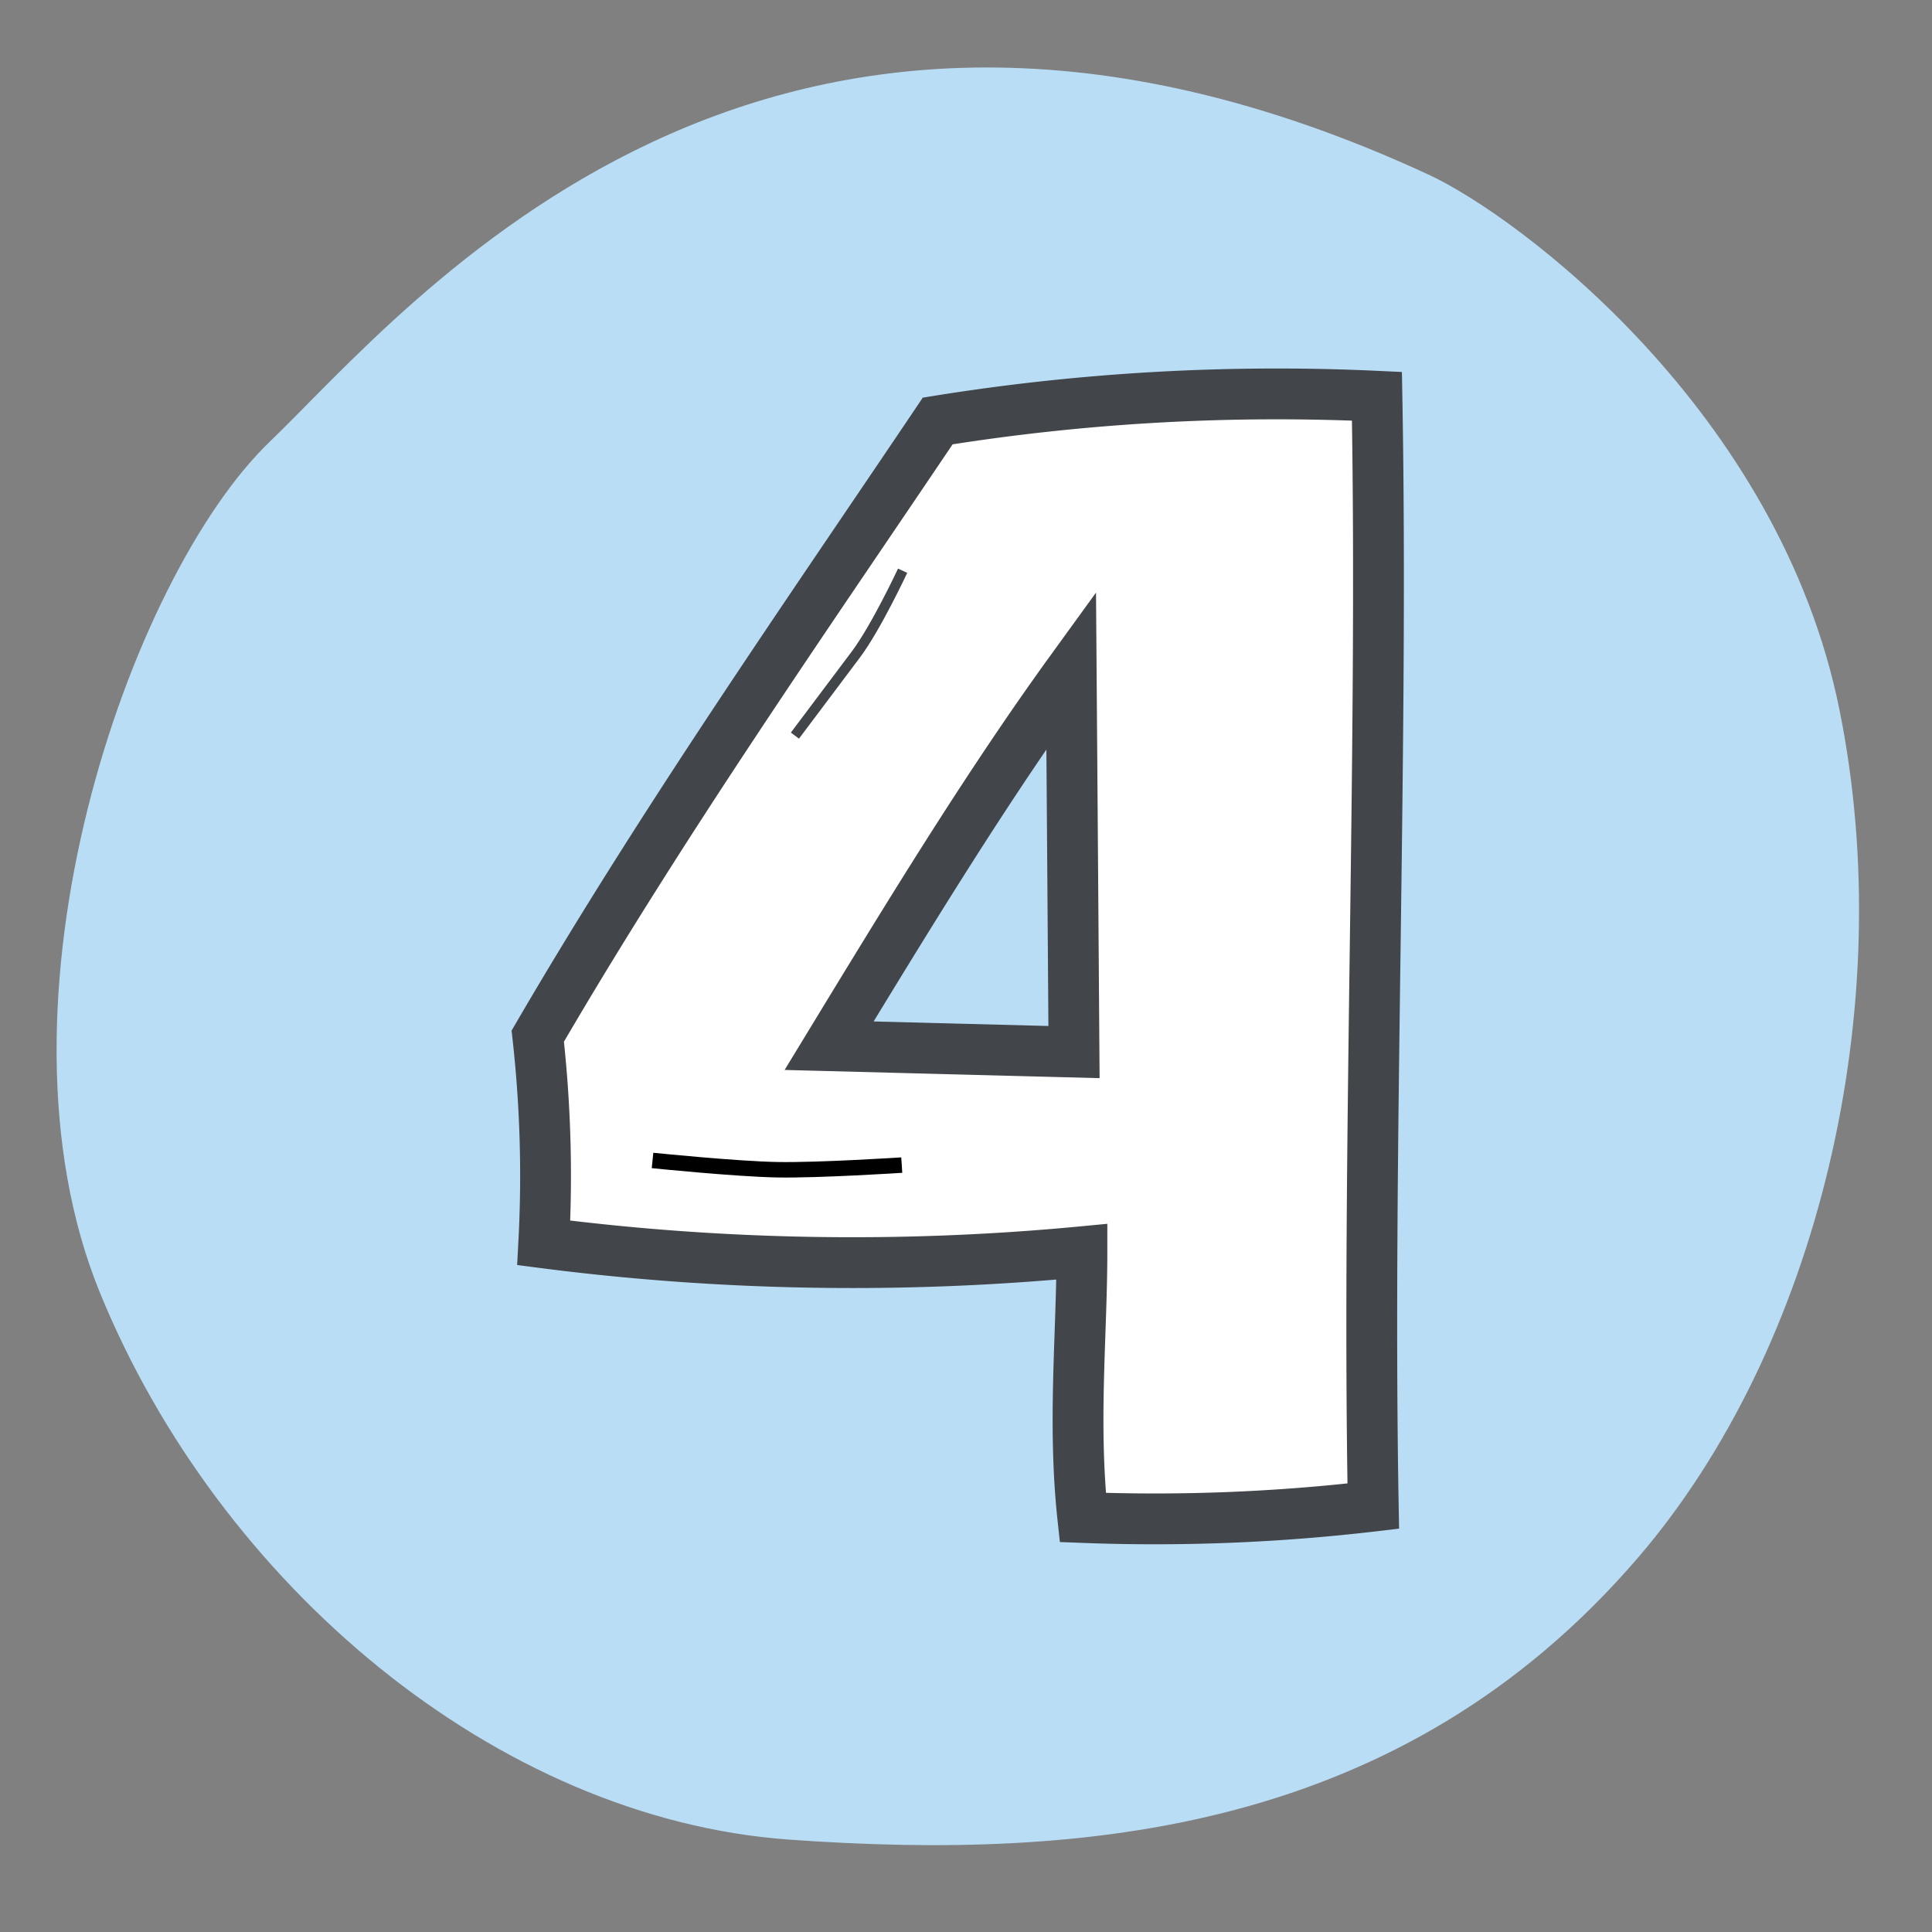
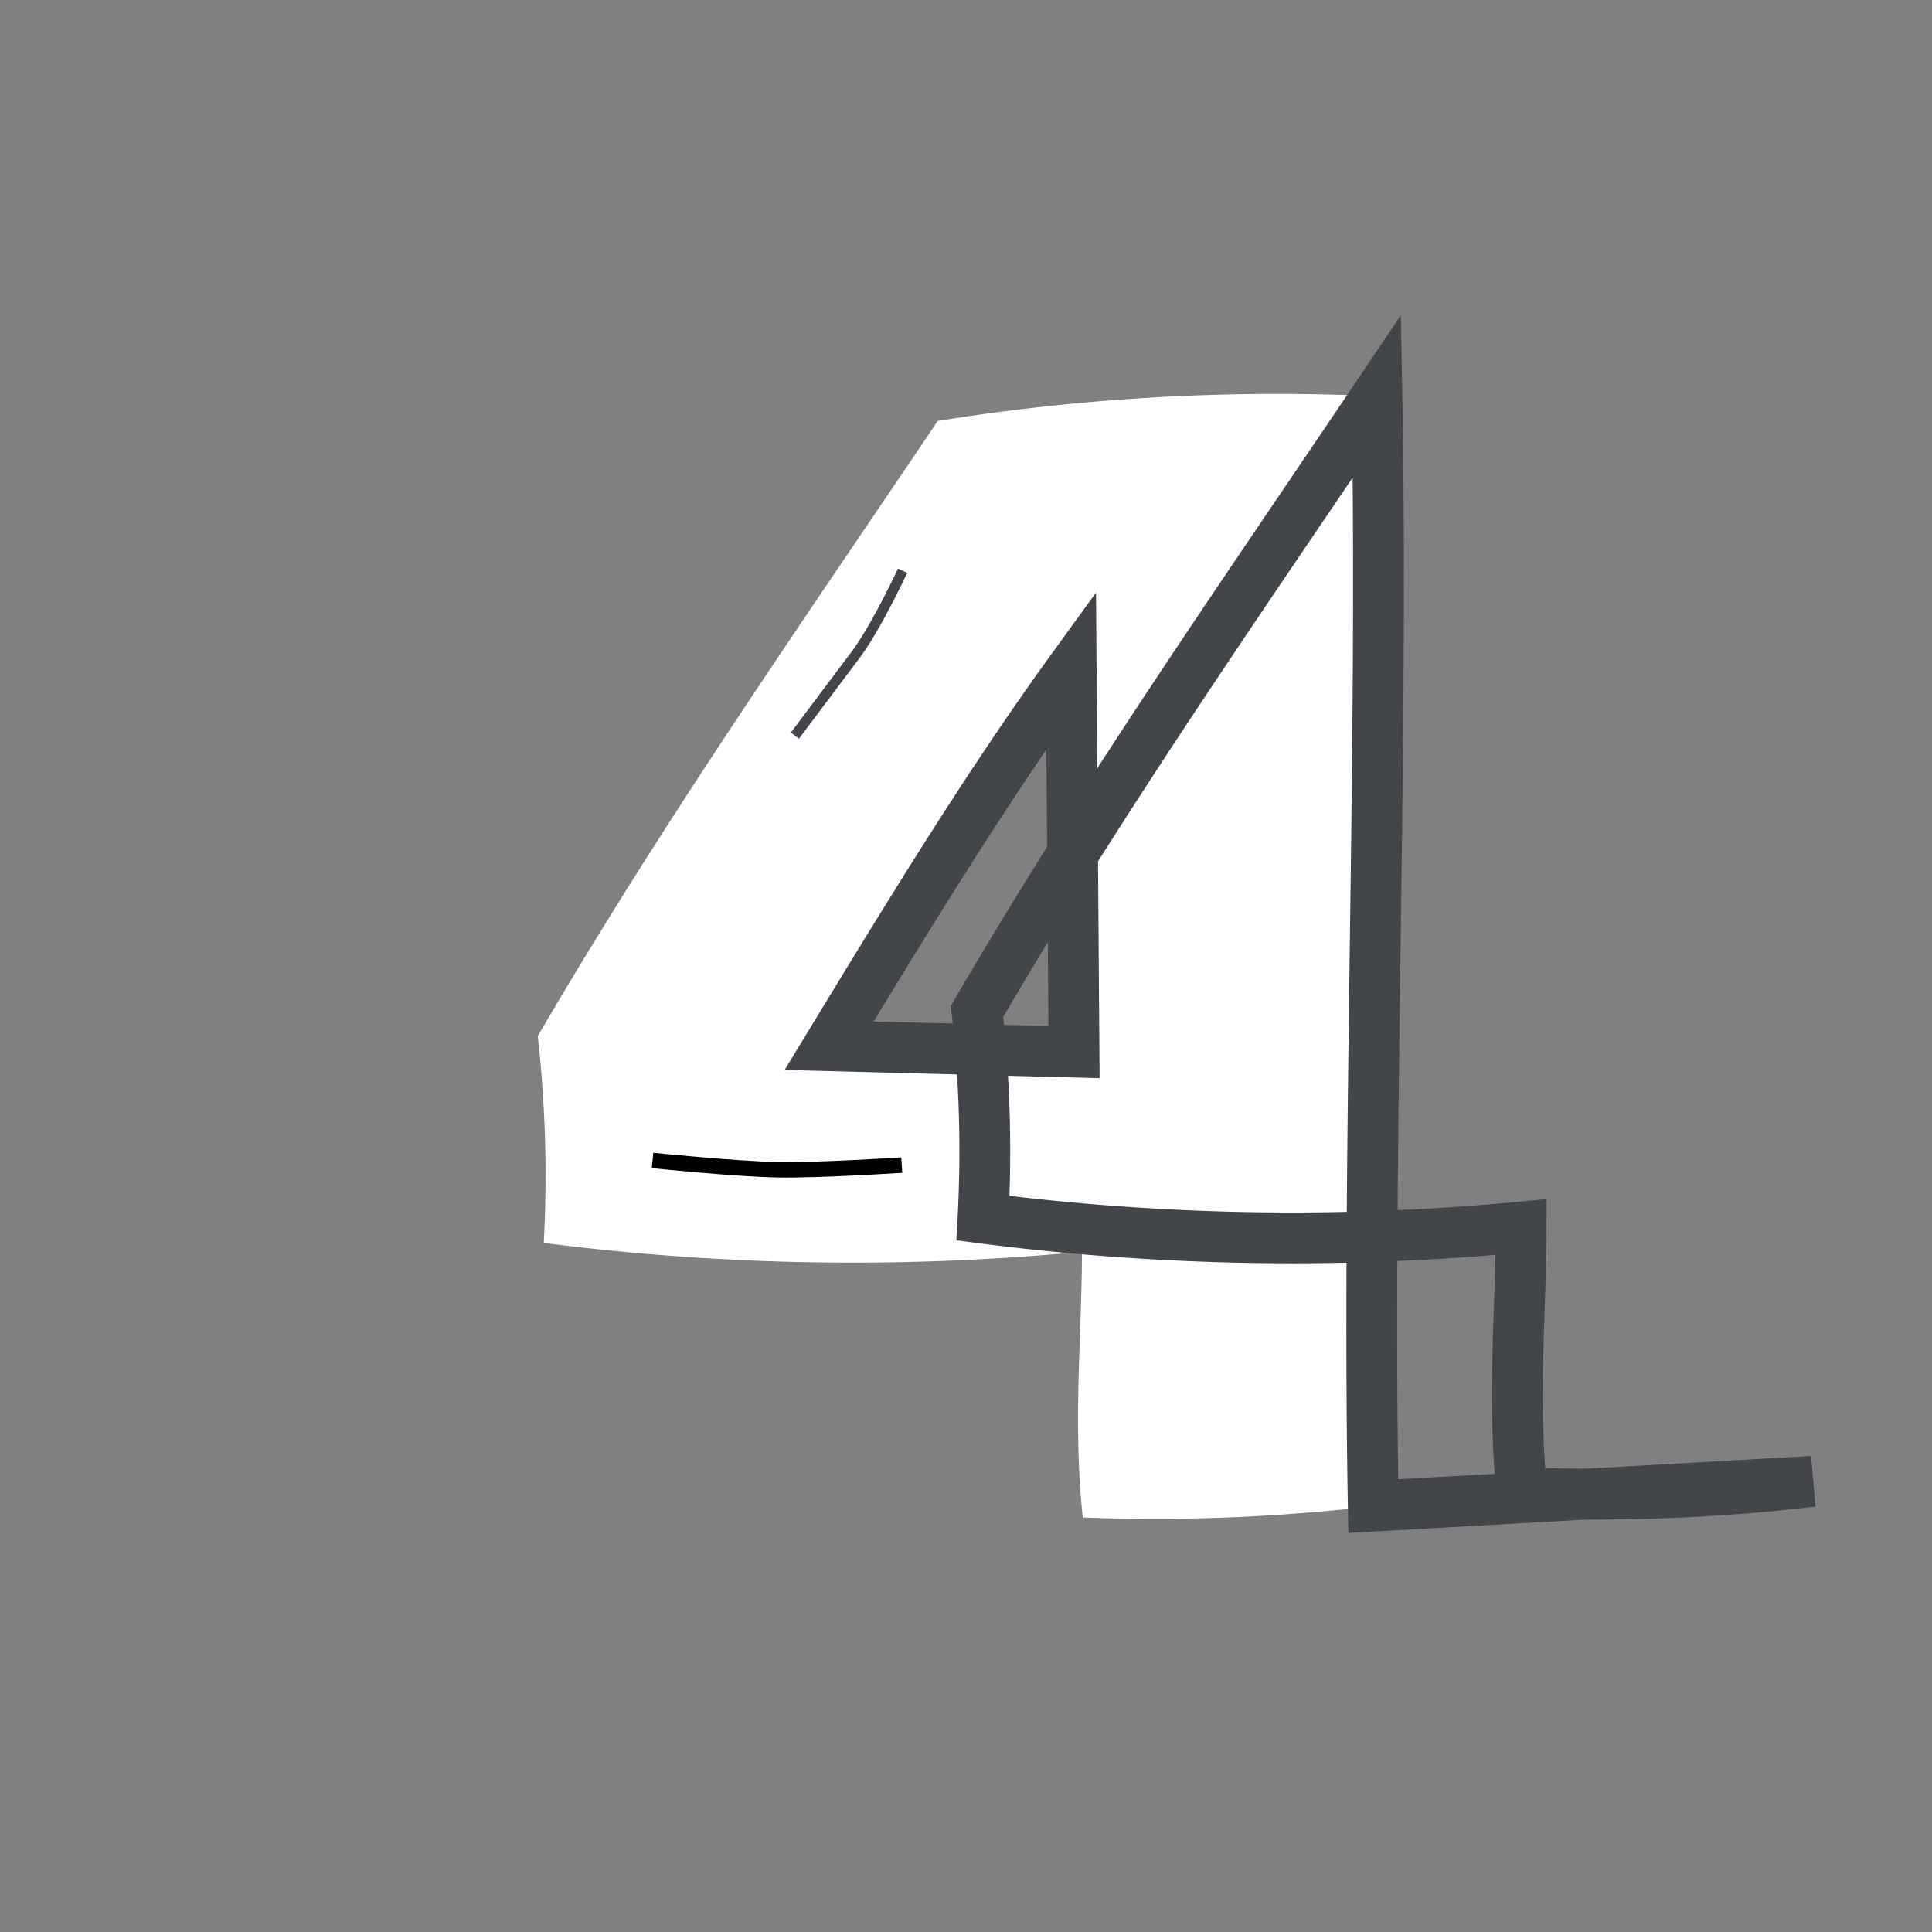
<svg xmlns="http://www.w3.org/2000/svg" xmlns:ns1="http://www.inkscape.org/namespaces/inkscape" xmlns:ns2="http://sodipodi.sourceforge.net/DTD/sodipodi-0.dtd" width="20mm" height="20mm" viewBox="0 0 20 20" version="1.1" id="svg8" ns1:version="1.3.2 (091e20e, 2023-11-25, custom)" ns2:docname="Nummer-Vier--im-blauen-Kreis.svg">
  <rect x="0" y="0" width="20" height="20" fill="#808080" stroke="none" />
  <defs id="defs2" />
  <ns2:namedview id="base" pagecolor="#ffffff" bordercolor="#666666" borderopacity="1.0" ns1:pageopacity="0.0" ns1:pageshadow="2" ns1:zoom="5.6" ns1:cx="79.107143" ns1:cy="52.767857" ns1:document-units="mm" ns1:current-layer="layer1" ns1:document-rotation="0" showgrid="false" ns1:window-width="2560" ns1:window-height="1334" ns1:window-x="-11" ns1:window-y="-11" ns1:window-maximized="1" ns1:showpageshadow="2" ns1:pagecheckerboard="0" ns1:deskcolor="#d1d1d1" />
  <g ns1:label="Ebene 1" ns1:groupmode="layer" id="layer1">
    <g id="g6" transform="translate(-95.193,-138.472)">
      <g id="g5">
-         <path id="Pfad_49025" data-name="Pfad 49025" d="m 96.229,151.858 c -1.234,-3.013 0.307,-7.42 1.755,-8.812 1.448,-1.393 5.105,-5.955 11.996,-2.767 0.938,0.434 3.632,2.454 4.255,5.54 0.624,3.086 -0.226,6.61 -2.082,8.774 -2.452,2.857 -5.747,3.139 -8.787,2.923 -3.04,-0.217 -5.903,-2.645 -7.137,-5.658" fill="#b9ddf5" style="stroke-width:0.265" />
-       </g>
+         </g>
      <path id="Pfad_49026" data-name="Pfad 49026" d="m 109.409,154.063 c -0.066,-3.675 0.105,-7.814 0.038,-11.489 a 18.599,15.587 0 0 0 -4.547,0.256 c -1.328,1.974 -2.836,4.13 -4.14,6.368 a 18.5,15.504 0 0 1 0.062,2.14 21.038,17.632 0 0 0 5.571,0.092 c 0,0.858 -0.096,1.779 0.009,2.751 a 16.262,13.629 0 0 0 3.007,-0.118 m -5.633,-4.766 c 0.816,-1.341 1.632,-2.682 2.506,-3.888 q 0.015,1.977 0.029,3.954 z" fill="#ffffff" style="stroke-width:0.263" />
-       <path id="Pfad_49027" data-name="Pfad 49027" d="m 109.409,154.063 c -0.066,-3.675 0.105,-7.814 0.038,-11.489 a 18.599,15.587 0 0 0 -4.547,0.256 c -1.328,1.974 -2.836,4.13 -4.14,6.368 a 18.5,15.504 0 0 1 0.062,2.14 21.038,17.632 0 0 0 5.571,0.092 c 0,0.858 -0.096,1.779 0.009,2.751 a 16.262,13.629 0 0 0 3.007,-0.118 z m -5.633,-4.766 c 0.816,-1.341 1.632,-2.682 2.506,-3.888 q 0.015,1.977 0.029,3.954 z" fill="none" stroke="#42454a" stroke-width="0.526" />
+       <path id="Pfad_49027" data-name="Pfad 49027" d="m 109.409,154.063 c -0.066,-3.675 0.105,-7.814 0.038,-11.489 c -1.328,1.974 -2.836,4.13 -4.14,6.368 a 18.5,15.504 0 0 1 0.062,2.14 21.038,17.632 0 0 0 5.571,0.092 c 0,0.858 -0.096,1.779 0.009,2.751 a 16.262,13.629 0 0 0 3.007,-0.118 z m -5.633,-4.766 c 0.816,-1.341 1.632,-2.682 2.506,-3.888 q 0.015,1.977 0.029,3.954 z" fill="none" stroke="#42454a" stroke-width="0.526" />
      <path style="fill:none;stroke:#42454a;stroke-width:0.105;stroke-linecap:butt;stroke-linejoin:miter;stroke-dasharray:none;stroke-opacity:1" d="m 104.537,144.38 c 0,0 -0.274,0.587 -0.484,0.867 -0.21,0.28 -0.631,0.84 -0.631,0.84" id="path1" ns2:nodetypes="csc" />
      <path style="fill:none;stroke:#000000;stroke-width:0.16;stroke-linecap:butt;stroke-linejoin:miter;stroke-dasharray:none;stroke-opacity:1" d="m 101.948,150.485 c 0,0 0.86,0.088 1.29,0.096 0.43,0.008 1.29,-0.048 1.29,-0.048" id="path2" ns2:nodetypes="csc" />
    </g>
  </g>
</svg>